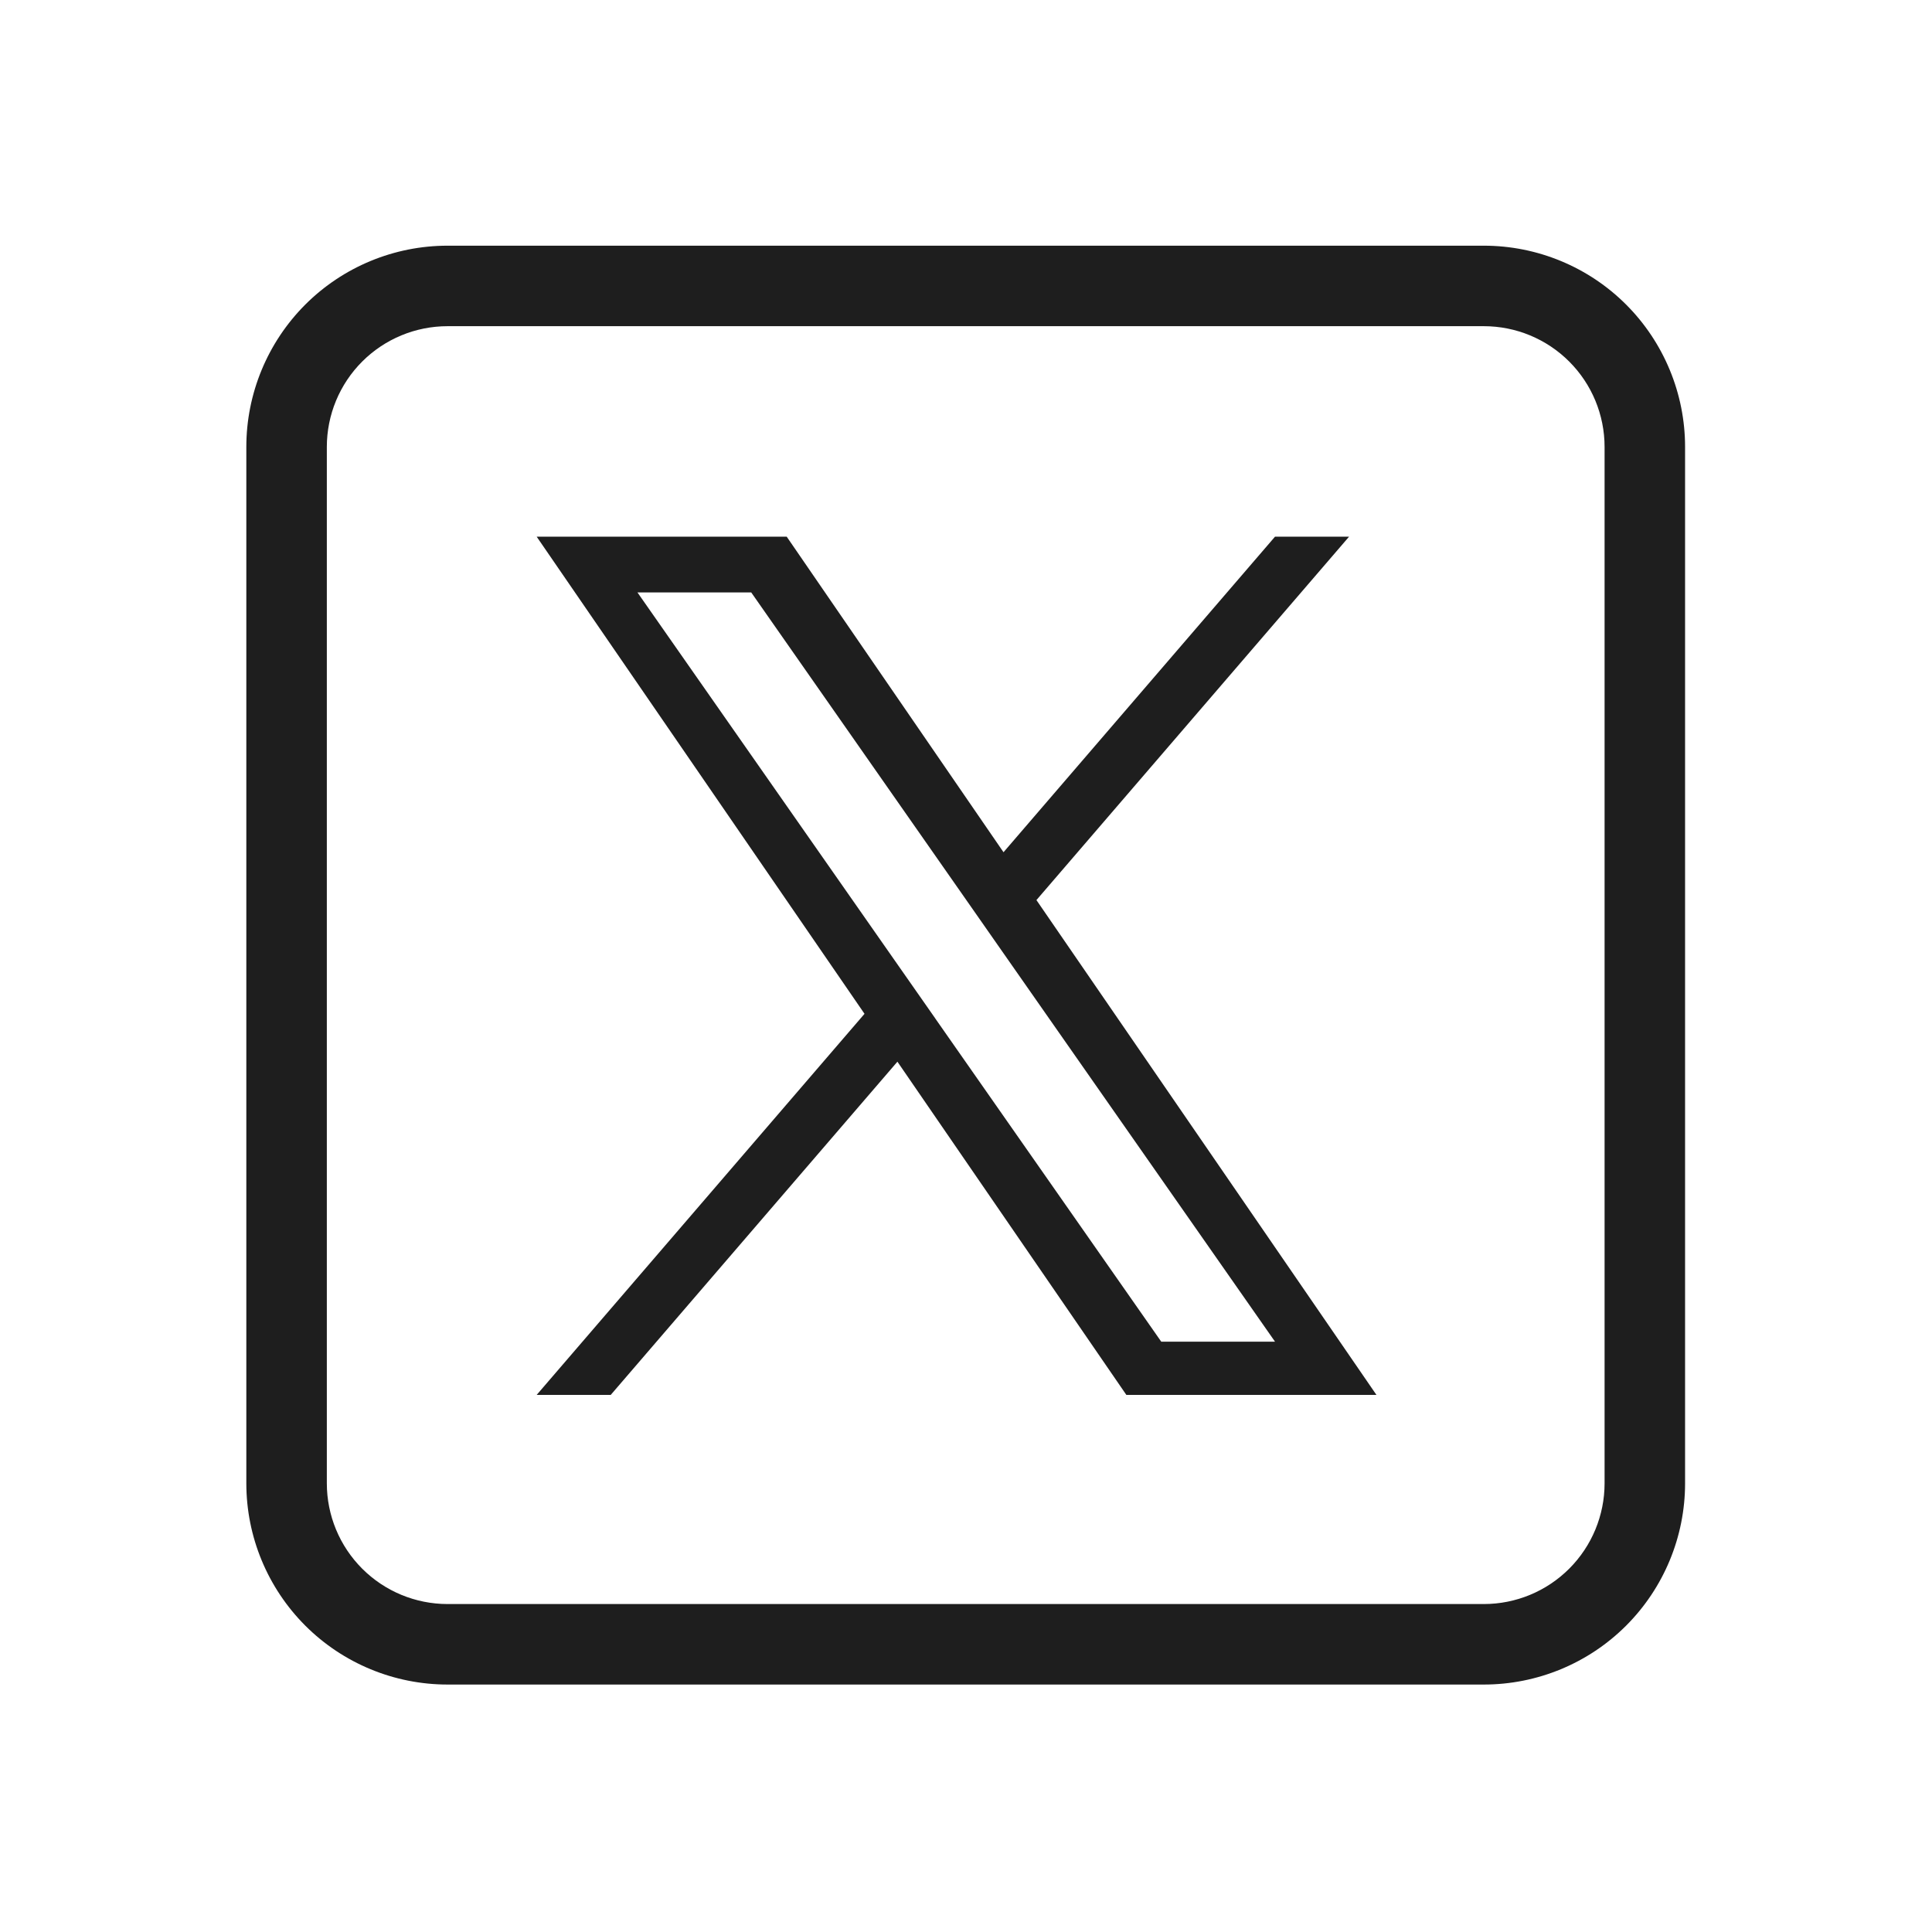
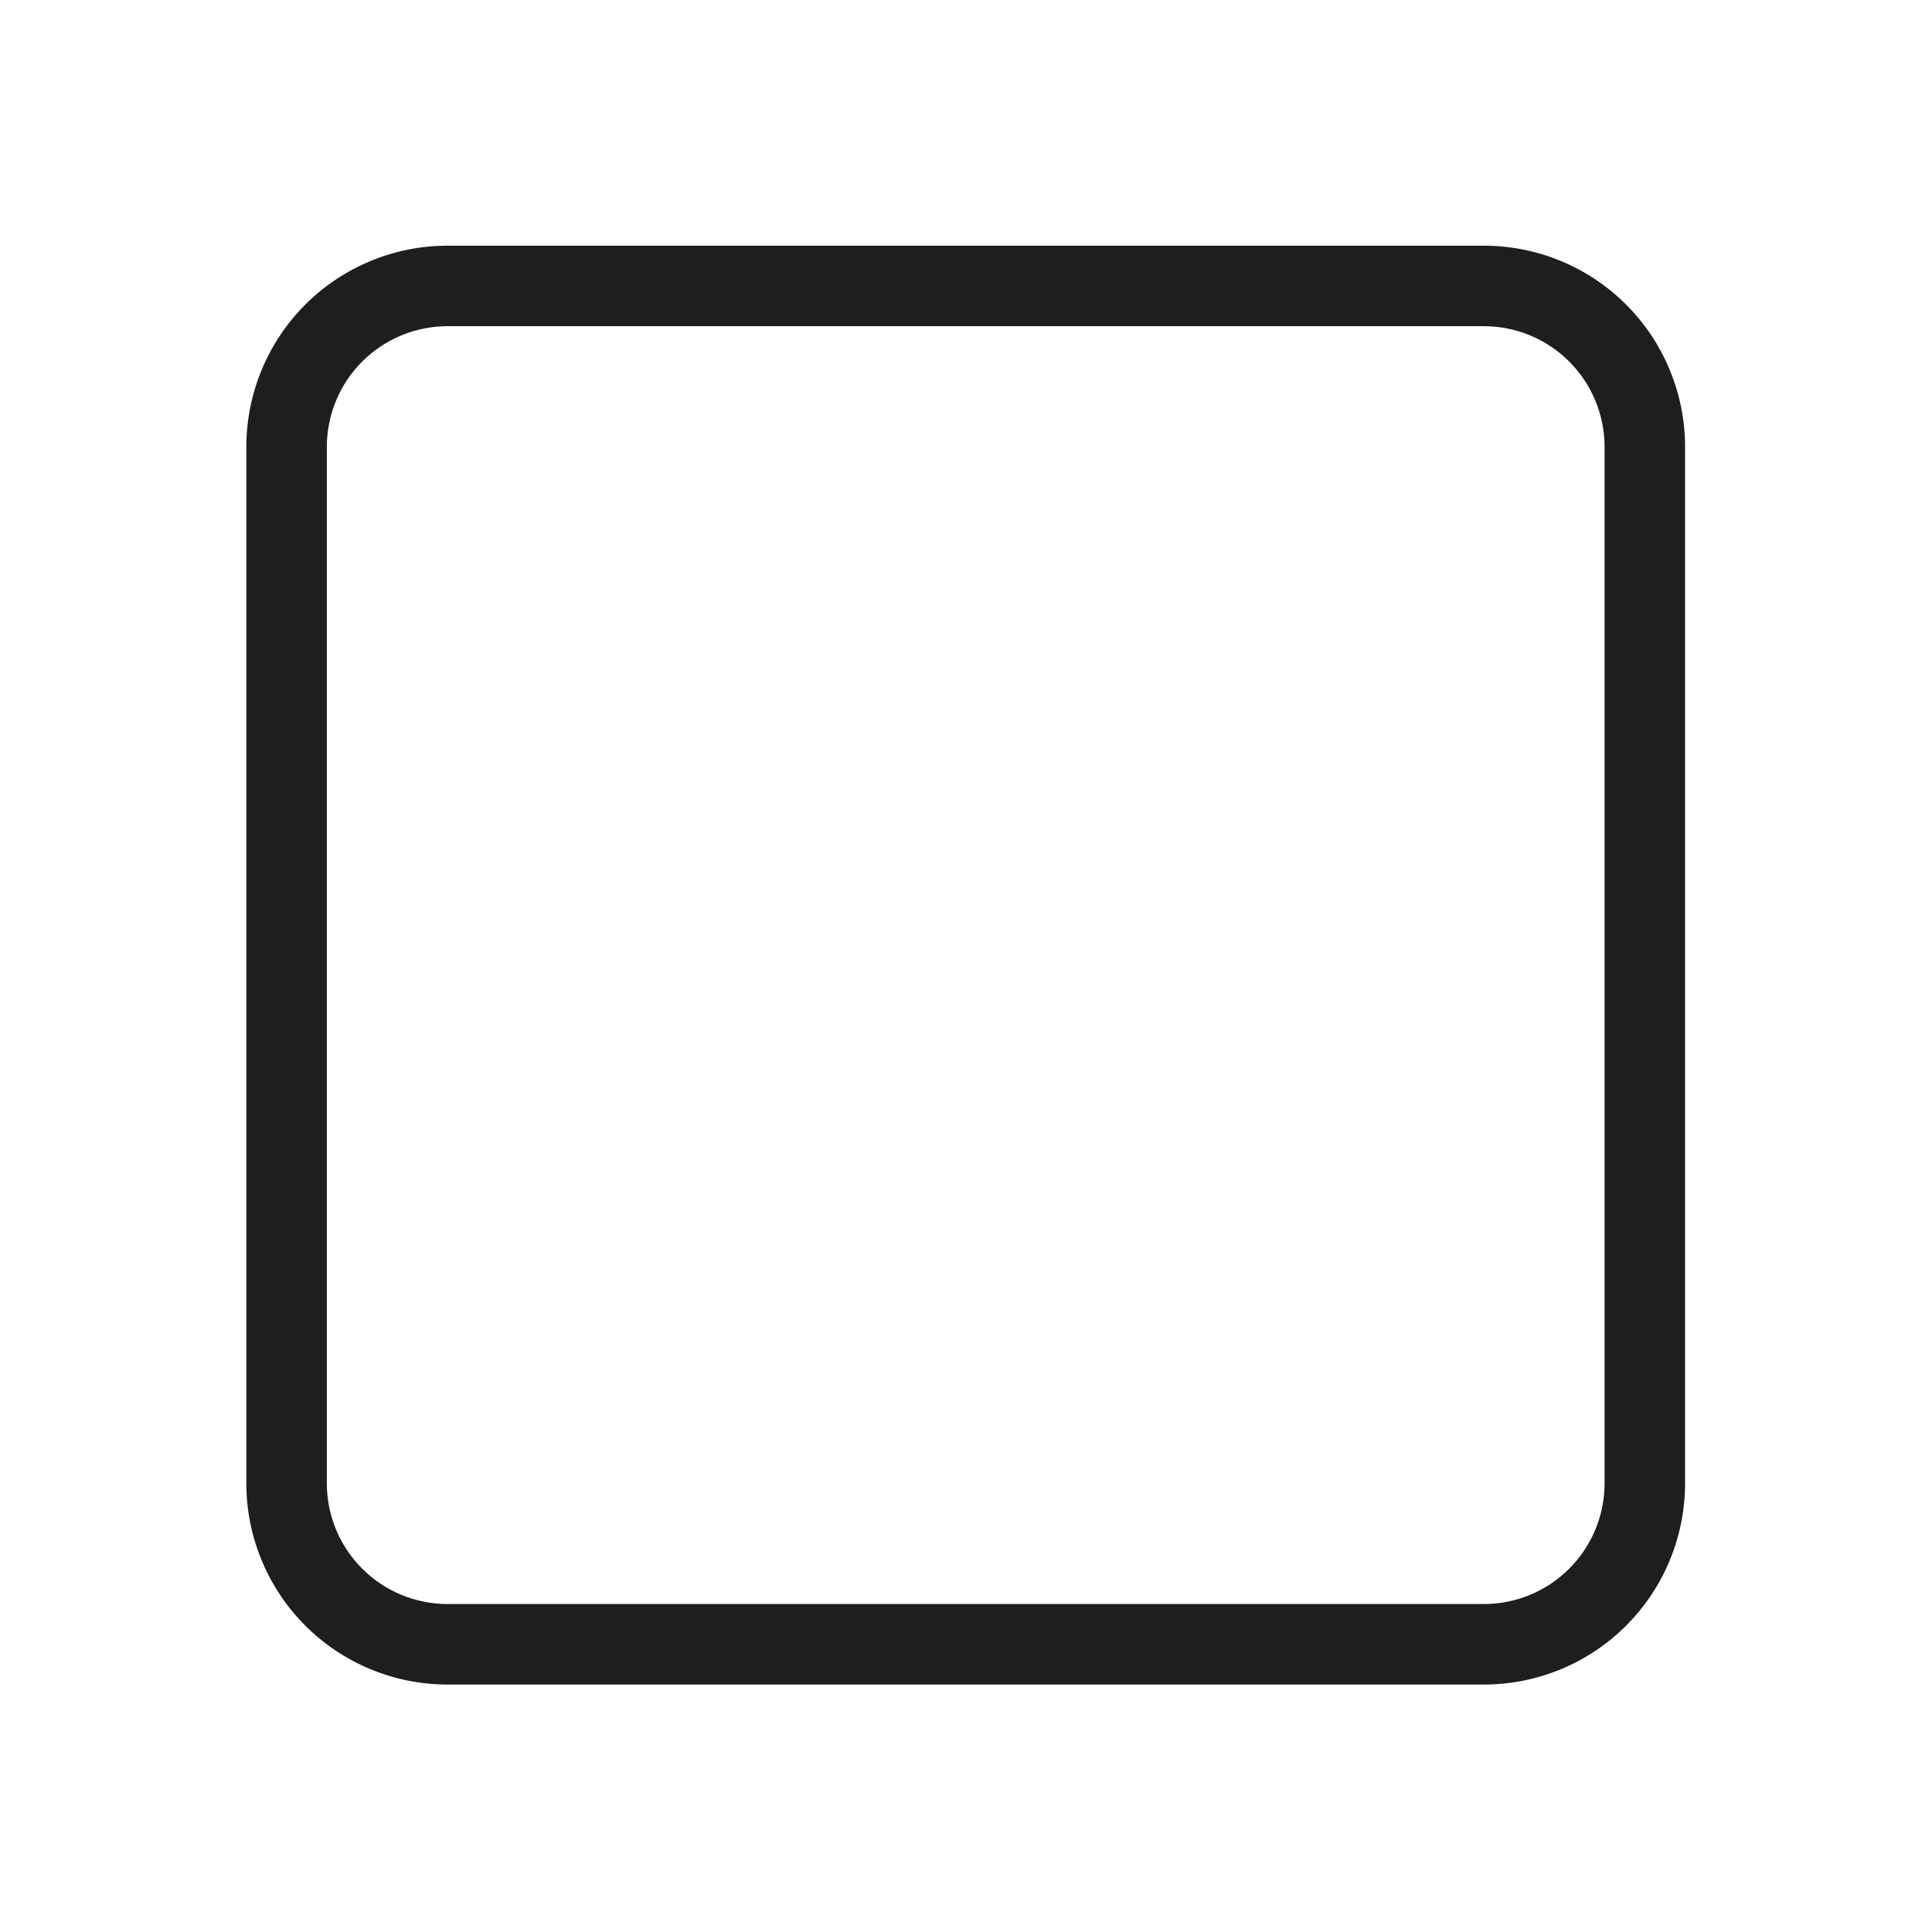
<svg xmlns="http://www.w3.org/2000/svg" width="36" height="36" viewBox="0 0 36 36" fill="none">
  <path d="M27.649 4.578H8.34C7.345 4.578 6.391 4.973 5.688 5.676C4.985 6.38 4.59 7.334 4.59 8.328V27.639C4.59 28.634 4.985 29.587 5.688 30.291C6.391 30.994 7.345 31.389 8.34 31.389H27.649C28.644 31.389 29.598 30.994 30.301 30.291C31.004 29.587 31.399 28.634 31.399 27.639V8.328C31.399 7.334 31.004 6.38 30.301 5.676C29.598 4.973 28.644 4.578 27.649 4.578ZM29.899 27.639C29.899 28.236 29.662 28.808 29.24 29.23C28.818 29.652 28.246 29.889 27.649 29.889H8.34C7.743 29.889 7.171 29.652 6.749 29.23C6.327 28.808 6.09 28.236 6.09 27.639V8.328C6.09 7.731 6.327 7.159 6.749 6.737C7.171 6.315 7.743 6.078 8.34 6.078H27.649C28.246 6.078 28.818 6.315 29.24 6.737C29.662 7.159 29.899 7.731 29.899 8.328V27.639Z" fill="#1E1E1E" />
  <g clip-path="url(#clip0_4959_2576)">
-     <path d="M19.313 16.771L25.138 10H23.758L18.699 15.88L14.659 10H10L16.109 18.891L10 25.992H11.38L16.722 19.783L20.988 25.992H25.648L19.312 16.771H19.313ZM17.422 18.969L16.803 18.084L11.878 11.039H13.998L17.973 16.724L18.592 17.61L23.758 25H21.638L17.422 18.97V18.969Z" fill="#1E1E1E" />
-   </g>
+     </g>
  <defs>
    <clipPath id="clip0_4959_2576">
-       <rect width="15.648" height="16" fill="white" transform="translate(10 10)" />
-     </clipPath>
+       </clipPath>
  </defs>
</svg>